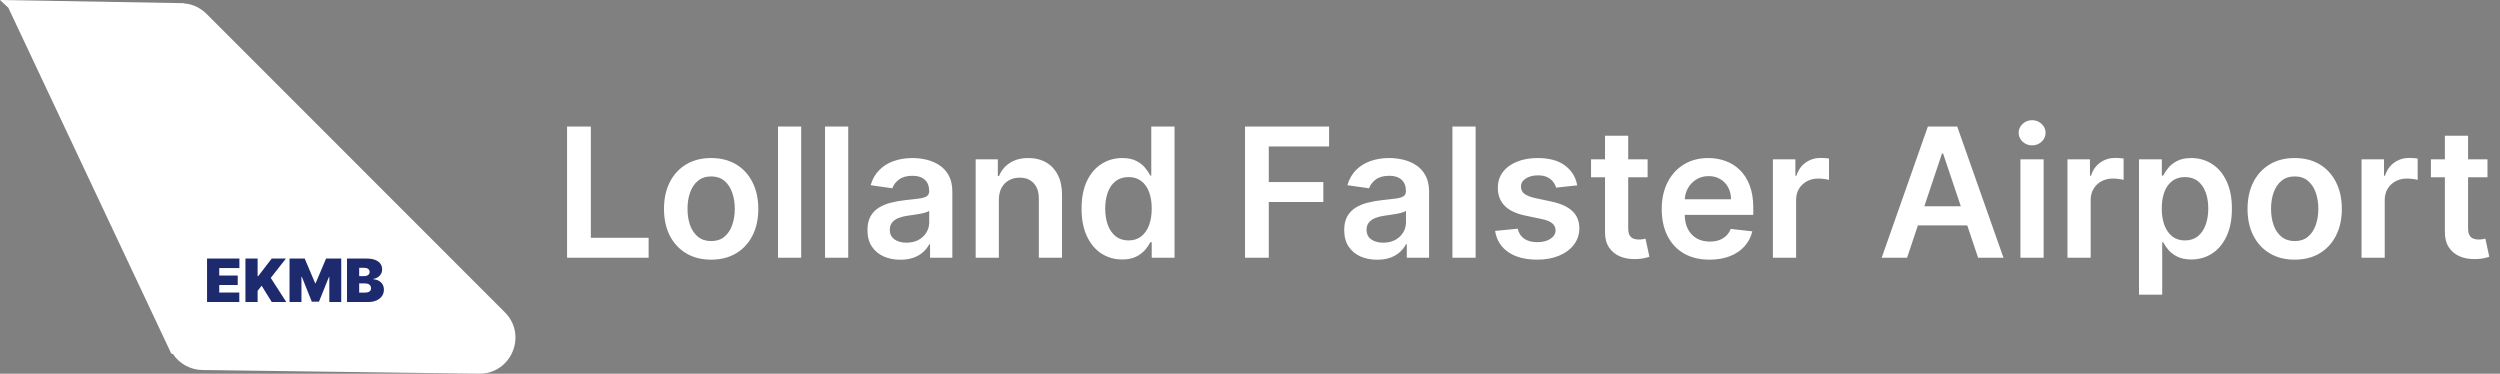
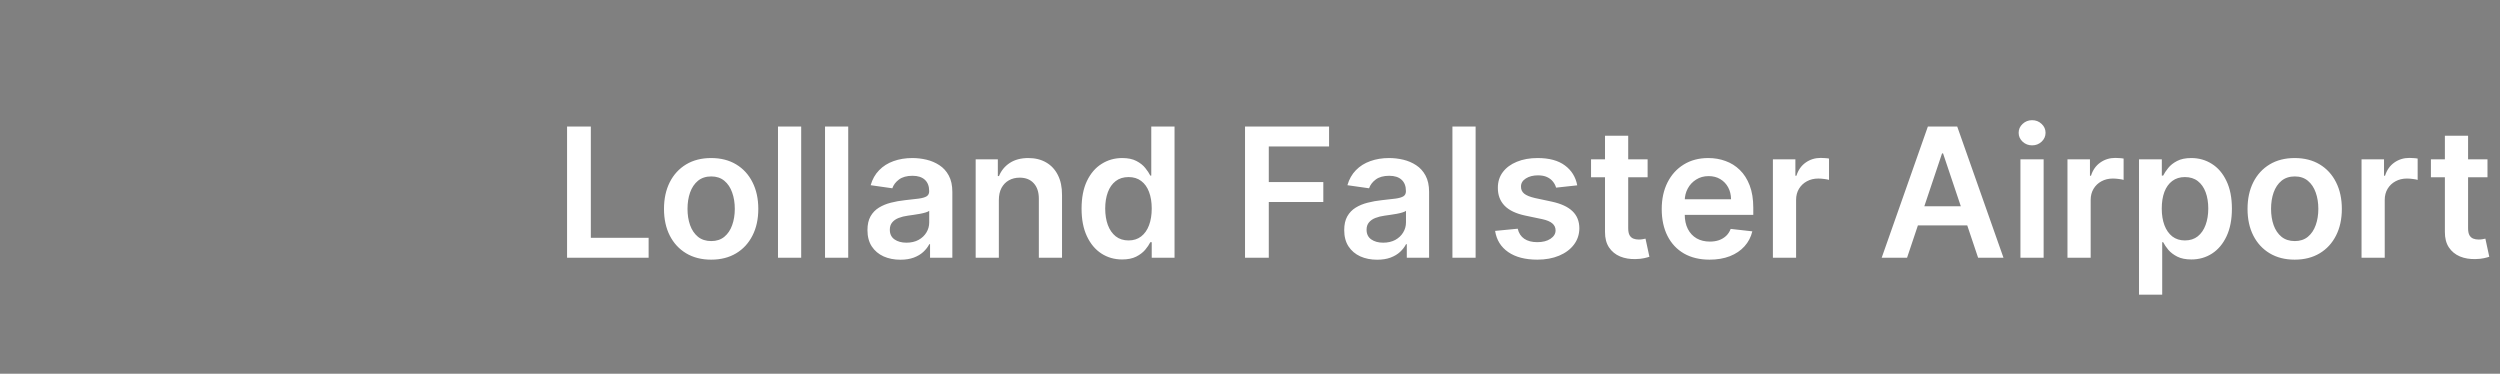
<svg xmlns="http://www.w3.org/2000/svg" width="194" height="29" viewBox="0 0 194 29" fill="none">
  <rect x="0" y="0" width="194" height="29" fill="#808080" stroke="none" />
  <path d="M44.004 20V9.818H45.849V18.454H50.333V20H44.004ZM55.185 20.149C54.44 20.149 53.793 19.985 53.246 19.657C52.7 19.329 52.275 18.87 51.974 18.28C51.675 17.69 51.526 17 51.526 16.212C51.526 15.423 51.675 14.732 51.974 14.139C52.275 13.545 52.7 13.085 53.246 12.756C53.793 12.428 54.44 12.264 55.185 12.264C55.931 12.264 56.577 12.428 57.124 12.756C57.671 13.085 58.094 13.545 58.392 14.139C58.694 14.732 58.844 15.423 58.844 16.212C58.844 17 58.694 17.69 58.392 18.28C58.094 18.87 57.671 19.329 57.124 19.657C56.577 19.985 55.931 20.149 55.185 20.149ZM55.195 18.707C55.6 18.707 55.938 18.596 56.209 18.374C56.481 18.149 56.684 17.847 56.816 17.47C56.952 17.092 57.02 16.671 57.02 16.207C57.02 15.739 56.952 15.317 56.816 14.939C56.684 14.558 56.481 14.255 56.209 14.029C55.938 13.804 55.6 13.691 55.195 13.691C54.781 13.691 54.436 13.804 54.161 14.029C53.889 14.255 53.686 14.558 53.55 14.939C53.417 15.317 53.351 15.739 53.351 16.207C53.351 16.671 53.417 17.092 53.55 17.47C53.686 17.847 53.889 18.149 54.161 18.374C54.436 18.596 54.781 18.707 55.195 18.707ZM62.172 9.818V20H60.372V9.818H62.172ZM65.822 9.818V20H64.022V9.818H65.822ZM69.87 20.154C69.386 20.154 68.951 20.068 68.563 19.896C68.178 19.72 67.873 19.461 67.648 19.12C67.426 18.779 67.315 18.358 67.315 17.857C67.315 17.426 67.394 17.07 67.553 16.788C67.713 16.507 67.93 16.281 68.205 16.112C68.48 15.943 68.79 15.816 69.134 15.729C69.482 15.64 69.842 15.575 70.213 15.536C70.661 15.489 71.024 15.448 71.302 15.411C71.58 15.371 71.783 15.312 71.909 15.232C72.038 15.149 72.103 15.022 72.103 14.849V14.82C72.103 14.445 71.991 14.155 71.769 13.95C71.547 13.744 71.228 13.641 70.81 13.641C70.369 13.641 70.019 13.738 69.761 13.93C69.506 14.122 69.333 14.349 69.244 14.611L67.563 14.372C67.696 13.908 67.915 13.52 68.22 13.209C68.525 12.894 68.897 12.659 69.338 12.503C69.779 12.344 70.266 12.264 70.8 12.264C71.168 12.264 71.534 12.307 71.899 12.393C72.263 12.48 72.596 12.622 72.898 12.821C73.2 13.017 73.442 13.283 73.624 13.621C73.809 13.96 73.902 14.382 73.902 14.889V20H72.172V18.951H72.112C72.003 19.163 71.849 19.362 71.65 19.548C71.454 19.73 71.208 19.877 70.909 19.99C70.614 20.099 70.268 20.154 69.87 20.154ZM70.338 18.832C70.699 18.832 71.012 18.76 71.277 18.618C71.542 18.472 71.746 18.28 71.889 18.041C72.034 17.803 72.107 17.542 72.107 17.261V16.361C72.051 16.407 71.955 16.45 71.819 16.49C71.686 16.53 71.537 16.565 71.372 16.595C71.206 16.624 71.042 16.651 70.879 16.674C70.717 16.697 70.576 16.717 70.457 16.734C70.188 16.77 69.948 16.83 69.736 16.913C69.524 16.995 69.356 17.111 69.234 17.261C69.111 17.407 69.05 17.595 69.05 17.827C69.05 18.159 69.171 18.409 69.413 18.578C69.655 18.747 69.963 18.832 70.338 18.832ZM77.511 15.526V20H75.712V12.364H77.432V13.661H77.522C77.697 13.234 77.977 12.894 78.362 12.642C78.749 12.39 79.228 12.264 79.799 12.264C80.326 12.264 80.784 12.377 81.176 12.602C81.57 12.828 81.875 13.154 82.09 13.582C82.309 14.009 82.417 14.528 82.413 15.138V20H80.614V15.416C80.614 14.906 80.481 14.506 80.216 14.218C79.954 13.93 79.591 13.786 79.127 13.786C78.812 13.786 78.532 13.855 78.287 13.994C78.045 14.13 77.855 14.327 77.715 14.586C77.579 14.845 77.511 15.158 77.511 15.526ZM87.077 20.134C86.477 20.134 85.94 19.98 85.466 19.672C84.992 19.364 84.618 18.916 84.343 18.329C84.067 17.743 83.93 17.03 83.93 16.192C83.93 15.343 84.069 14.627 84.347 14.044C84.629 13.457 85.009 13.015 85.486 12.717C85.963 12.415 86.495 12.264 87.082 12.264C87.529 12.264 87.897 12.34 88.186 12.493C88.474 12.642 88.703 12.823 88.872 13.035C89.041 13.244 89.172 13.441 89.264 13.626H89.339V9.818H91.144V20H89.374V18.797H89.264C89.172 18.983 89.037 19.18 88.862 19.389C88.686 19.594 88.454 19.77 88.166 19.916C87.877 20.061 87.514 20.134 87.077 20.134ZM87.579 18.658C87.96 18.658 88.285 18.555 88.553 18.349C88.822 18.141 89.026 17.851 89.165 17.479C89.304 17.108 89.374 16.676 89.374 16.182C89.374 15.688 89.304 15.259 89.165 14.894C89.029 14.53 88.827 14.246 88.558 14.044C88.293 13.842 87.967 13.741 87.579 13.741C87.178 13.741 86.843 13.845 86.575 14.054C86.306 14.263 86.104 14.551 85.968 14.919C85.832 15.287 85.764 15.708 85.764 16.182C85.764 16.659 85.832 17.085 85.968 17.459C86.107 17.831 86.311 18.124 86.58 18.34C86.852 18.552 87.185 18.658 87.579 18.658ZM96.614 20V9.818H103.136V11.364H98.458V14.129H102.689V15.675H98.458V20H96.614ZM106.866 20.154C106.382 20.154 105.947 20.068 105.559 19.896C105.174 19.72 104.869 19.461 104.644 19.12C104.422 18.779 104.311 18.358 104.311 17.857C104.311 17.426 104.39 17.07 104.55 16.788C104.709 16.507 104.926 16.281 105.201 16.112C105.476 15.943 105.786 15.816 106.131 15.729C106.479 15.64 106.838 15.575 107.209 15.536C107.657 15.489 108.02 15.448 108.298 15.411C108.577 15.371 108.779 15.312 108.905 15.232C109.034 15.149 109.099 15.022 109.099 14.849V14.82C109.099 14.445 108.988 14.155 108.765 13.95C108.543 13.744 108.224 13.641 107.806 13.641C107.365 13.641 107.015 13.738 106.757 13.93C106.502 14.122 106.329 14.349 106.24 14.611L104.559 14.372C104.692 13.908 104.911 13.52 105.216 13.209C105.521 12.894 105.894 12.659 106.334 12.503C106.775 12.344 107.262 12.264 107.796 12.264C108.164 12.264 108.53 12.307 108.895 12.393C109.259 12.48 109.592 12.622 109.894 12.821C110.196 13.017 110.438 13.283 110.62 13.621C110.805 13.96 110.898 14.382 110.898 14.889V20H109.168V18.951H109.108C108.999 19.163 108.845 19.362 108.646 19.548C108.451 19.73 108.204 19.877 107.905 19.99C107.61 20.099 107.264 20.154 106.866 20.154ZM107.334 18.832C107.695 18.832 108.008 18.76 108.273 18.618C108.538 18.472 108.742 18.28 108.885 18.041C109.031 17.803 109.104 17.542 109.104 17.261V16.361C109.047 16.407 108.951 16.45 108.815 16.49C108.683 16.53 108.533 16.565 108.368 16.595C108.202 16.624 108.038 16.651 107.876 16.674C107.713 16.697 107.572 16.717 107.453 16.734C107.184 16.77 106.944 16.83 106.732 16.913C106.52 16.995 106.353 17.111 106.23 17.261C106.107 17.407 106.046 17.595 106.046 17.827C106.046 18.159 106.167 18.409 106.409 18.578C106.651 18.747 106.959 18.832 107.334 18.832ZM114.508 9.818V20H112.708V9.818H114.508ZM122.394 14.382L120.753 14.561C120.707 14.395 120.626 14.24 120.51 14.094C120.397 13.948 120.244 13.83 120.052 13.741C119.86 13.651 119.625 13.607 119.346 13.607C118.972 13.607 118.657 13.688 118.402 13.85C118.15 14.012 118.025 14.223 118.029 14.482C118.025 14.704 118.107 14.884 118.272 15.023C118.441 15.163 118.72 15.277 119.108 15.367L120.41 15.645C121.133 15.801 121.67 16.048 122.021 16.386C122.376 16.724 122.555 17.166 122.558 17.713C122.555 18.194 122.414 18.618 122.135 18.986C121.86 19.35 121.477 19.635 120.987 19.841C120.496 20.046 119.933 20.149 119.297 20.149C118.362 20.149 117.609 19.954 117.039 19.562C116.469 19.168 116.13 18.62 116.02 17.917L117.775 17.748C117.855 18.093 118.024 18.353 118.282 18.528C118.541 18.704 118.877 18.792 119.292 18.792C119.719 18.792 120.062 18.704 120.321 18.528C120.583 18.353 120.713 18.136 120.713 17.877C120.713 17.658 120.629 17.478 120.46 17.335C120.294 17.193 120.036 17.083 119.684 17.007L118.382 16.734C117.649 16.581 117.107 16.324 116.756 15.963C116.405 15.598 116.231 15.138 116.234 14.581C116.231 14.11 116.358 13.703 116.617 13.358C116.879 13.01 117.242 12.742 117.706 12.553C118.173 12.36 118.712 12.264 119.321 12.264C120.216 12.264 120.921 12.455 121.434 12.836C121.951 13.217 122.271 13.732 122.394 14.382ZM127.855 12.364V13.756H123.465V12.364H127.855ZM124.549 10.534H126.349V17.703C126.349 17.945 126.385 18.131 126.458 18.26C126.534 18.386 126.634 18.472 126.756 18.518C126.879 18.565 127.015 18.588 127.164 18.588C127.277 18.588 127.379 18.58 127.472 18.563C127.568 18.547 127.641 18.532 127.691 18.518L127.994 19.925C127.898 19.959 127.761 19.995 127.582 20.035C127.406 20.075 127.191 20.098 126.935 20.104C126.485 20.118 126.079 20.05 125.717 19.901C125.356 19.748 125.069 19.513 124.857 19.195C124.648 18.876 124.546 18.479 124.549 18.001V10.534ZM132.659 20.149C131.893 20.149 131.232 19.99 130.675 19.672C130.122 19.35 129.696 18.896 129.398 18.31C129.099 17.72 128.95 17.025 128.95 16.227C128.95 15.441 129.099 14.752 129.398 14.158C129.699 13.562 130.12 13.098 130.66 12.766C131.201 12.432 131.835 12.264 132.564 12.264C133.035 12.264 133.479 12.34 133.897 12.493C134.318 12.642 134.689 12.874 135.01 13.189C135.335 13.504 135.59 13.905 135.776 14.392C135.962 14.876 136.055 15.453 136.055 16.122V16.674H129.795V15.461H134.329C134.326 15.116 134.251 14.81 134.106 14.541C133.96 14.269 133.756 14.056 133.494 13.9C133.236 13.744 132.934 13.666 132.589 13.666C132.221 13.666 131.898 13.756 131.62 13.935C131.341 14.11 131.124 14.342 130.969 14.631C130.816 14.916 130.738 15.229 130.735 15.57V16.629C130.735 17.073 130.816 17.454 130.979 17.773C131.141 18.088 131.368 18.329 131.66 18.499C131.951 18.664 132.293 18.747 132.684 18.747C132.946 18.747 133.183 18.711 133.395 18.638C133.607 18.562 133.791 18.451 133.947 18.305C134.102 18.159 134.22 17.978 134.3 17.763L135.98 17.952C135.874 18.396 135.672 18.784 135.373 19.115C135.078 19.443 134.701 19.698 134.24 19.881C133.779 20.06 133.252 20.149 132.659 20.149ZM137.577 20V12.364H139.322V13.636H139.402C139.541 13.195 139.779 12.856 140.118 12.617C140.459 12.375 140.848 12.254 141.286 12.254C141.385 12.254 141.496 12.259 141.619 12.269C141.745 12.276 141.849 12.287 141.932 12.304V13.96C141.856 13.933 141.735 13.91 141.569 13.89C141.407 13.867 141.249 13.855 141.097 13.855C140.769 13.855 140.474 13.926 140.212 14.069C139.953 14.208 139.75 14.402 139.6 14.651C139.451 14.899 139.377 15.186 139.377 15.511V20H137.577ZM147.988 20H146.019L149.603 9.818H151.88L155.47 20H153.501L150.782 11.906H150.702L147.988 20ZM148.052 16.008H153.422V17.489H148.052V16.008ZM156.786 20V12.364H158.586V20H156.786ZM157.691 11.28C157.406 11.28 157.161 11.185 156.955 10.996C156.75 10.804 156.647 10.574 156.647 10.305C156.647 10.034 156.75 9.803 156.955 9.614C157.161 9.422 157.406 9.326 157.691 9.326C157.979 9.326 158.224 9.422 158.427 9.614C158.632 9.803 158.735 10.034 158.735 10.305C158.735 10.574 158.632 10.804 158.427 10.996C158.224 11.185 157.979 11.28 157.691 11.28ZM160.436 20V12.364H162.181V13.636H162.261C162.4 13.195 162.639 12.856 162.977 12.617C163.318 12.375 163.708 12.254 164.145 12.254C164.245 12.254 164.356 12.259 164.478 12.269C164.604 12.276 164.709 12.287 164.792 12.304V13.96C164.715 13.933 164.594 13.91 164.429 13.89C164.266 13.867 164.109 13.855 163.956 13.855C163.628 13.855 163.333 13.926 163.071 14.069C162.813 14.208 162.609 14.402 162.46 14.651C162.311 14.899 162.236 15.186 162.236 15.511V20H160.436ZM165.987 22.864V12.364H167.757V13.626H167.862C167.954 13.441 168.085 13.244 168.254 13.035C168.423 12.823 168.652 12.642 168.94 12.493C169.229 12.34 169.597 12.264 170.044 12.264C170.634 12.264 171.166 12.415 171.64 12.717C172.117 13.015 172.495 13.457 172.773 14.044C173.055 14.627 173.196 15.343 173.196 16.192C173.196 17.03 173.058 17.743 172.783 18.329C172.508 18.916 172.134 19.364 171.66 19.672C171.186 19.98 170.649 20.134 170.049 20.134C169.612 20.134 169.249 20.061 168.96 19.916C168.672 19.77 168.44 19.594 168.264 19.389C168.092 19.18 167.958 18.983 167.862 18.797H167.787V22.864H165.987ZM167.752 16.182C167.752 16.676 167.822 17.108 167.961 17.479C168.103 17.851 168.307 18.141 168.572 18.349C168.841 18.555 169.166 18.658 169.547 18.658C169.945 18.658 170.278 18.552 170.546 18.34C170.815 18.124 171.017 17.831 171.153 17.459C171.292 17.085 171.362 16.659 171.362 16.182C171.362 15.708 171.294 15.287 171.158 14.919C171.022 14.551 170.82 14.263 170.551 14.054C170.283 13.845 169.948 13.741 169.547 13.741C169.162 13.741 168.836 13.842 168.567 14.044C168.299 14.246 168.095 14.53 167.956 14.894C167.82 15.259 167.752 15.688 167.752 16.182ZM178.068 20.149C177.322 20.149 176.676 19.985 176.129 19.657C175.582 19.329 175.158 18.87 174.857 18.28C174.558 17.69 174.409 17 174.409 16.212C174.409 15.423 174.558 14.732 174.857 14.139C175.158 13.545 175.582 13.085 176.129 12.756C176.676 12.428 177.322 12.264 178.068 12.264C178.814 12.264 179.46 12.428 180.007 12.756C180.554 13.085 180.977 13.545 181.275 14.139C181.576 14.732 181.727 15.423 181.727 16.212C181.727 17 181.576 17.69 181.275 18.28C180.977 18.87 180.554 19.329 180.007 19.657C179.46 19.985 178.814 20.149 178.068 20.149ZM178.078 18.707C178.482 18.707 178.821 18.596 179.092 18.374C179.364 18.149 179.566 17.847 179.699 17.47C179.835 17.092 179.903 16.671 179.903 16.207C179.903 15.739 179.835 15.317 179.699 14.939C179.566 14.558 179.364 14.255 179.092 14.029C178.821 13.804 178.482 13.691 178.078 13.691C177.664 13.691 177.319 13.804 177.044 14.029C176.772 14.255 176.568 14.558 176.433 14.939C176.3 15.317 176.234 15.739 176.234 16.207C176.234 16.671 176.3 17.092 176.433 17.47C176.568 17.847 176.772 18.149 177.044 18.374C177.319 18.596 177.664 18.707 178.078 18.707ZM183.255 20V12.364H185V13.636H185.079C185.219 13.195 185.457 12.856 185.795 12.617C186.137 12.375 186.526 12.254 186.964 12.254C187.063 12.254 187.174 12.259 187.297 12.269C187.423 12.276 187.527 12.287 187.61 12.304V13.96C187.534 13.933 187.413 13.91 187.247 13.89C187.085 13.867 186.927 13.855 186.775 13.855C186.447 13.855 186.152 13.926 185.89 14.069C185.631 14.208 185.427 14.402 185.278 14.651C185.129 14.899 185.055 15.186 185.055 15.511V20H183.255ZM193.029 12.364V13.756H188.639V12.364H193.029ZM189.723 10.534H191.523V17.703C191.523 17.945 191.559 18.131 191.632 18.26C191.708 18.386 191.808 18.472 191.93 18.518C192.053 18.565 192.189 18.588 192.338 18.588C192.451 18.588 192.553 18.58 192.646 18.563C192.742 18.547 192.815 18.532 192.865 18.518L193.168 19.925C193.072 19.959 192.934 19.995 192.756 20.035C192.58 20.075 192.364 20.098 192.109 20.104C191.658 20.118 191.252 20.05 190.891 19.901C190.53 19.748 190.243 19.513 190.031 19.195C189.822 18.876 189.72 18.479 189.723 18.001V10.534Z" fill="white" />
-   <path fill-rule="evenodd" clip-rule="evenodd" d="M14.275 0.266L14.28 0.247L0 0L0.656 0.608C0.658 0.622 0.662 0.635 0.669 0.649L13.268 27.39C13.298 27.452 13.362 27.481 13.422 27.473C13.916 28.21 14.753 28.701 15.708 28.713L37.162 29C39.669 29.033 40.949 26.006 39.176 24.234L16.039 1.089C15.516 0.566 14.894 0.309 14.275 0.266Z" fill="white" />
-   <path d="M16.067 23.436V20.064H18.577V20.801H17.013V21.381H18.448V22.118H17.013V22.698H18.57V23.436H16.067ZM19.046 23.436V20.064H19.991V21.427H20.038L21.086 20.064H22.187L21.011 21.565L22.215 23.436H21.086L20.304 22.171L19.991 22.566V23.436H19.046ZM22.468 20.064H23.645L24.454 21.974H24.494L25.304 20.064H26.48V23.436H25.555V21.486H25.528L24.753 23.409H24.195L23.42 21.473H23.393V23.436H22.468V20.064ZM26.928 23.436V20.064H28.438C28.703 20.064 28.926 20.098 29.106 20.167C29.288 20.236 29.424 20.334 29.516 20.46C29.609 20.587 29.655 20.735 29.655 20.907C29.655 21.031 29.627 21.144 29.57 21.246C29.515 21.348 29.436 21.433 29.336 21.503C29.235 21.571 29.117 21.618 28.982 21.644V21.677C29.132 21.683 29.268 21.719 29.39 21.787C29.512 21.854 29.61 21.947 29.683 22.066C29.755 22.183 29.791 22.322 29.791 22.481C29.791 22.665 29.741 22.829 29.642 22.973C29.543 23.117 29.402 23.23 29.22 23.312C29.038 23.394 28.82 23.436 28.567 23.436H26.928ZM27.873 22.705H28.316C28.474 22.705 28.593 22.676 28.673 22.619C28.752 22.561 28.791 22.475 28.791 22.362C28.791 22.283 28.773 22.216 28.735 22.161C28.698 22.106 28.645 22.065 28.576 22.036C28.508 22.008 28.425 21.993 28.329 21.993H27.873V22.705ZM27.873 21.427H28.261C28.344 21.427 28.417 21.414 28.48 21.389C28.544 21.364 28.593 21.328 28.628 21.28C28.665 21.232 28.683 21.173 28.683 21.104C28.683 21 28.644 20.92 28.567 20.865C28.49 20.809 28.393 20.781 28.275 20.781H27.873V21.427Z" fill="#1D2A6E" />
</svg>